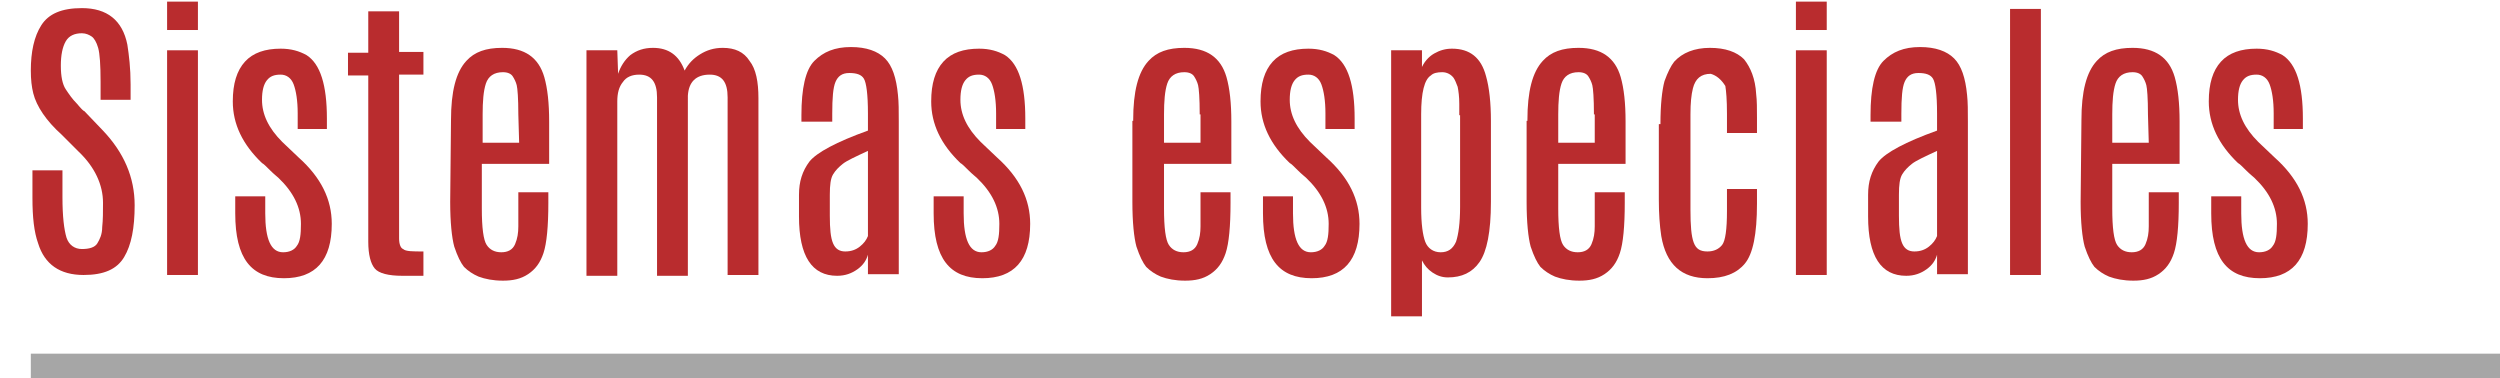
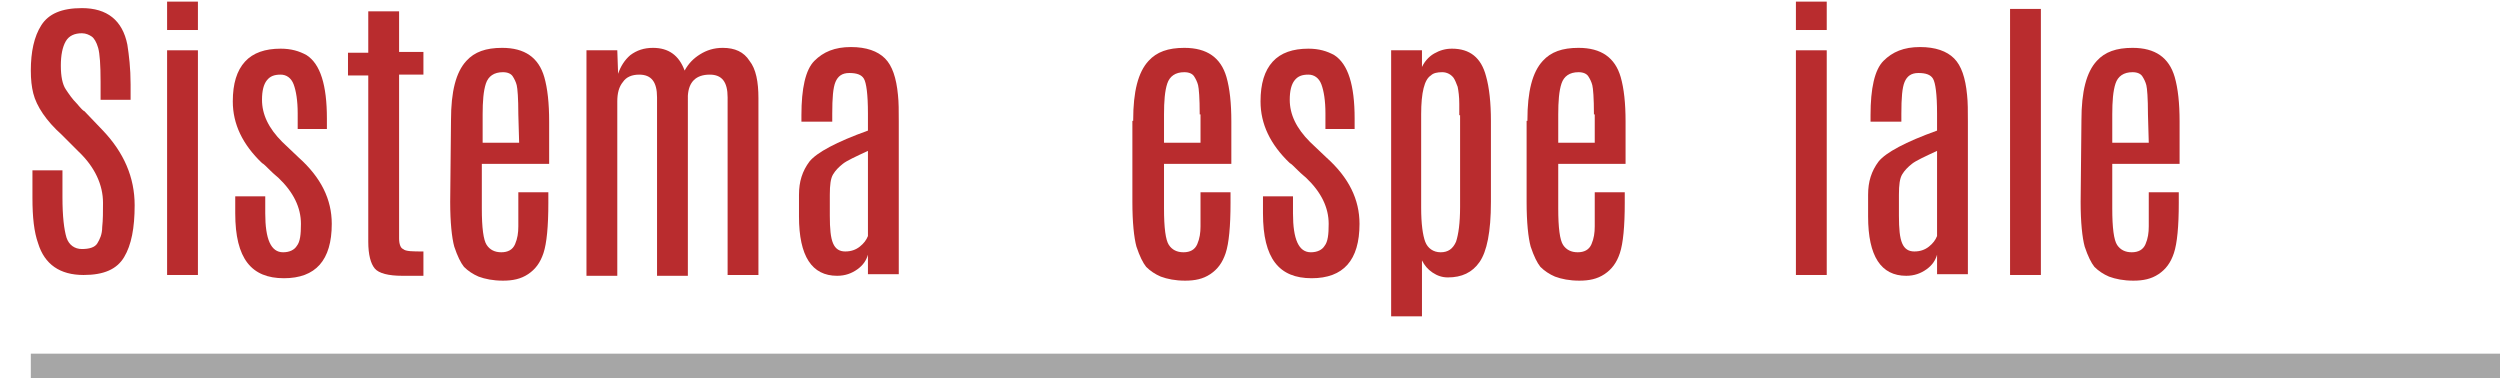
<svg xmlns="http://www.w3.org/2000/svg" version="1.1" id="Capa_1" x="0px" y="0px" viewBox="0 0 308.2 46.6" style="enable-background:new 0 0 308.2 46.6;" xml:space="preserve">
  <style type="text/css">
	.st0{fill:#B92C2E;}
	.st1{opacity:0.35;enable-background:new    ;}
</style>
  <g>
    <path class="st0" d="M4.1,11.5c-0.2-0.8-0.3-1.7-0.3-2.8c0-2.3,0.4-4.2,1.3-5.6S7.6,1,10.1,1c3.1,0,5,1.5,5.6,4.5   c0.2,1.3,0.4,2.9,0.4,4.9v1.9h-3.7v-2.2c0-2.1-0.1-3.5-0.3-4.2s-0.5-1.2-0.8-1.4c-0.3-0.2-0.7-0.4-1.2-0.4c-0.9,0-1.6,0.3-2,1   c-0.4,0.7-0.6,1.7-0.6,3s0.2,2.3,0.6,2.9c0.4,0.6,0.8,1.2,1.4,1.8c0.5,0.6,0.8,0.9,0.9,0.9l2.2,2.3c2.7,2.8,4,5.9,4,9.3   c0,2.8-0.4,4.9-1.3,6.4c-0.9,1.5-2.5,2.2-5,2.2c-2.9,0-4.8-1.3-5.6-3.9C4.2,28.6,4,26.8,4,24.4c0-0.1,0-0.1,0-0.2V21h3.7v3.3   c0,2.4,0.2,4,0.5,5c0.3,0.9,1,1.4,1.9,1.4s1.6-0.2,1.9-0.7s0.6-1.1,0.6-2c0.1-0.9,0.1-1.9,0.1-3c0-2.2-1-4.4-3-6.3l-2.1-2.1   C5.7,14.9,4.5,13.1,4.1,11.5z" />
    <path class="st0" d="M20.6,0.2h3.8v3.5h-3.8V0.2z M20.6,6.2h3.8v27.7h-3.8V6.2z" />
    <path class="st0" d="M40.9,27.6c0,4.5-2,6.7-5.9,6.7c-2,0-3.5-0.6-4.5-1.9S29,29.1,29,26.3v-2.1h3.7v2.1c0,3.2,0.7,4.8,2.2,4.8   c0.8,0,1.4-0.3,1.7-0.8c0.4-0.5,0.5-1.4,0.5-2.7c0-2-0.9-3.9-2.8-5.7c-0.1-0.1-0.5-0.4-1-0.9s-0.8-0.8-1-0.9   c-2.4-2.3-3.6-4.8-3.6-7.6c0-2.2,0.5-3.8,1.5-4.9S32.7,6,34.6,6c1.3,0,2.3,0.3,3.2,0.8c1.7,1.1,2.5,3.7,2.5,7.8v1.3h-3.6V14   c0-1.6-0.2-2.8-0.5-3.6s-0.9-1.2-1.6-1.2c-0.8,0-1.3,0.2-1.7,0.7s-0.6,1.3-0.6,2.4c0,1.8,0.8,3.5,2.5,5.2l2,1.9   C39.6,21.9,40.9,24.6,40.9,27.6z" />
    <path class="st0" d="M45.4,1.4h3.8v5h3v2.8h-3v20.2c0,0.7,0.2,1.2,0.5,1.3C50,31,50.9,31,52.2,31v3h-2.6c-1.7,0-2.9-0.3-3.4-0.9   c-0.5-0.6-0.8-1.7-0.8-3.3V9.3h-2.5V6.5h2.5V1.4z" />
    <path class="st0" d="M55.6,14.8c0-3.5,0.6-5.9,1.9-7.3c1-1.1,2.4-1.6,4.4-1.6c2.8,0,4.5,1.2,5.2,3.6c0.4,1.4,0.6,3.2,0.6,5.5v5.2   h-8.3v5.5c0,2.4,0.2,3.9,0.6,4.5c0.4,0.6,1,0.9,1.8,0.9s1.4-0.3,1.7-1s0.4-1.4,0.4-2.2c0-0.8,0-1.5,0-2v-2.2h3.7V25   c0,2.9-0.2,5-0.6,6.2s-1,2-1.9,2.6s-1.9,0.8-3.1,0.8s-2.2-0.2-3-0.5c-0.7-0.3-1.3-0.7-1.8-1.2c-0.4-0.5-0.8-1.3-1.2-2.5   c-0.3-1.1-0.5-3-0.5-5.5L55.6,14.8L55.6,14.8z M63.9,14.1c0-2-0.1-3.2-0.2-3.6c-0.1-0.4-0.3-0.8-0.5-1.1S62.6,8.9,62,8.9   c-1.1,0-1.8,0.5-2.1,1.4s-0.4,2.2-0.4,3.8v3.5H64L63.9,14.1L63.9,14.1z" />
    <path class="st0" d="M76.2,9.1c0.3-0.9,0.8-1.7,1.5-2.3c0.8-0.6,1.7-0.9,2.8-0.9c1.9,0,3.2,0.9,3.9,2.8c0.5-0.9,1.1-1.5,1.9-2   s1.7-0.8,2.8-0.8c1.5,0,2.6,0.5,3.3,1.6c0.8,1,1.1,2.6,1.1,4.6v21.8h-3.8V12c0-1.9-0.7-2.8-2.2-2.8c-1.7,0-2.6,0.9-2.7,2.6V34H81   V12c0-1.9-0.7-2.8-2.2-2.8c-0.9,0-1.6,0.3-2,0.9c-0.5,0.6-0.7,1.4-0.7,2.4V34h-3.8V6.2h3.8L76.2,9.1L76.2,9.1z" />
    <path class="st0" d="M98.8,14.2c0-3.3,0.5-5.6,1.6-6.7s2.5-1.7,4.5-1.7c1.9,0,3.3,0.5,4.2,1.4c0.9,0.9,1.4,2.4,1.6,4.5   c0.1,0.9,0.1,2,0.1,3.3v18.8H107v-2.4c-0.2,0.7-0.6,1.3-1.3,1.8c-0.7,0.5-1.5,0.8-2.5,0.8c-3.1,0-4.7-2.4-4.7-7.3V24   c0-1.6,0.4-2.9,1.3-4.1c0.9-1.1,3.3-2.4,7.2-3.8V14c0-2.4-0.2-3.8-0.5-4.3S105.6,9,104.7,9s-1.4,0.4-1.7,1.1   c-0.3,0.7-0.4,2-0.4,3.9v1h-3.8L98.8,14.2L98.8,14.2z M107,18.6c-1.5,0.7-2.6,1.2-3.1,1.6s-0.9,0.8-1.2,1.3   c-0.3,0.5-0.4,1.3-0.4,2.5v2.6c0,1.6,0.1,2.7,0.4,3.4s0.8,1,1.5,1s1.3-0.2,1.8-0.6s0.8-0.8,1-1.3C107,29.1,107,18.6,107,18.6z" />
-     <path class="st0" d="M127,27.6c0,4.5-2,6.7-5.9,6.7c-2,0-3.5-0.6-4.5-1.9s-1.5-3.3-1.5-6.1v-2.1h3.7v2.1c0,3.2,0.7,4.8,2.2,4.8   c0.8,0,1.4-0.3,1.7-0.8c0.4-0.5,0.5-1.4,0.5-2.7c0-2-0.9-3.9-2.8-5.7c-0.1-0.1-0.5-0.4-1-0.9s-0.8-0.8-1-0.9   c-2.4-2.3-3.6-4.8-3.6-7.6c0-2.2,0.5-3.8,1.5-4.9s2.5-1.6,4.4-1.6c1.3,0,2.3,0.3,3.2,0.8c1.7,1.1,2.5,3.7,2.5,7.8v1.3h-3.6V14   c0-1.6-0.2-2.8-0.5-3.6s-0.9-1.2-1.6-1.2c-0.8,0-1.3,0.2-1.7,0.7s-0.6,1.3-0.6,2.4c0,1.8,0.8,3.5,2.5,5.2l2,1.9   C125.7,21.9,127,24.6,127,27.6z" />
    <path class="st0" d="M139.7,14.8c0-3.5,0.6-5.9,1.9-7.3c1-1.1,2.4-1.6,4.4-1.6c2.8,0,4.5,1.2,5.2,3.6c0.4,1.4,0.6,3.2,0.6,5.5v5.2   h-8.3v5.5c0,2.4,0.2,3.9,0.6,4.5c0.4,0.6,1,0.9,1.8,0.9s1.4-0.3,1.7-1s0.4-1.4,0.4-2.2c0-0.8,0-1.5,0-2v-2.2h3.7V25   c0,2.9-0.2,5-0.6,6.2c-0.4,1.2-1,2-1.9,2.6s-1.9,0.8-3.1,0.8s-2.2-0.2-3-0.5c-0.7-0.3-1.3-0.7-1.8-1.2c-0.4-0.5-0.8-1.3-1.2-2.5   c-0.3-1.1-0.5-3-0.5-5.5v-10H139.7z M147.9,14.1c0-2-0.1-3.2-0.2-3.6c-0.1-0.4-0.3-0.8-0.5-1.1s-0.6-0.5-1.2-0.5   c-1.1,0-1.8,0.5-2.1,1.4s-0.4,2.2-0.4,3.8v3.5h4.5v-3.5H147.9z" />
    <path class="st0" d="M167.6,27.6c0,4.5-2,6.7-5.9,6.7c-2,0-3.5-0.6-4.5-1.9s-1.5-3.3-1.5-6.1v-2.1h3.7v2.1c0,3.2,0.7,4.8,2.2,4.8   c0.8,0,1.4-0.3,1.7-0.8c0.4-0.5,0.5-1.4,0.5-2.7c0-2-0.9-3.9-2.8-5.7c-0.1-0.1-0.5-0.4-1-0.9s-0.8-0.8-1-0.9   c-2.4-2.3-3.6-4.8-3.6-7.6c0-2.2,0.5-3.8,1.5-4.9s2.5-1.6,4.4-1.6c1.3,0,2.3,0.3,3.2,0.8c1.7,1.1,2.5,3.7,2.5,7.8v1.3h-3.6V14   c0-1.6-0.2-2.8-0.5-3.6s-0.9-1.2-1.6-1.2c-0.8,0-1.3,0.2-1.7,0.7s-0.6,1.3-0.6,2.4c0,1.8,0.8,3.5,2.5,5.2l2,1.9   C166.3,21.9,167.6,24.6,167.6,27.6z" />
    <path class="st0" d="M175.2,8.5c0.3-0.8,0.9-1.5,1.6-1.9c0.7-0.4,1.4-0.6,2.2-0.6c2.2,0,3.6,1.1,4.2,3.4c0.4,1.4,0.6,3.3,0.6,5.5   v10c0,3.7-0.5,6.1-1.4,7.4c-0.9,1.3-2.2,1.9-3.9,1.9c-0.7,0-1.3-0.2-1.9-0.6c-0.6-0.4-1-0.9-1.3-1.5v6.9h-3.8V6.2h3.8v2.3H175.2z    M179.9,14.2c0-0.1,0-0.2,0-0.4c0-0.1,0-0.2,0-0.3s0-0.2,0-0.3s0-0.2,0-0.2s0-0.1,0-0.2c0-0.9-0.1-1.6-0.2-2.1   c-0.2-0.5-0.3-0.8-0.5-1.1c-0.3-0.4-0.8-0.7-1.4-0.7c-0.6,0-1.1,0.1-1.4,0.4c-0.8,0.5-1.2,2.1-1.2,4.8v11.5c0,2,0.2,3.4,0.5,4.2   c0.3,0.8,1,1.3,1.9,1.3s1.5-0.4,1.9-1.3c0.3-0.9,0.5-2.3,0.5-4.3V14.2H179.9z" />
    <path class="st0" d="M188.3,14.8c0-3.5,0.6-5.9,1.9-7.3c1-1.1,2.4-1.6,4.4-1.6c2.8,0,4.5,1.2,5.2,3.6c0.4,1.4,0.6,3.2,0.6,5.5v5.2   h-8.3v5.5c0,2.4,0.2,3.9,0.6,4.5c0.4,0.6,1,0.9,1.8,0.9s1.4-0.3,1.7-1s0.4-1.4,0.4-2.2c0-0.8,0-1.5,0-2v-2.2h3.7V25   c0,2.9-0.2,5-0.6,6.2c-0.4,1.2-1,2-1.9,2.6s-1.9,0.8-3.1,0.8s-2.2-0.2-3-0.5c-0.7-0.3-1.3-0.7-1.8-1.2c-0.4-0.5-0.8-1.3-1.2-2.5   c-0.3-1.1-0.5-3-0.5-5.5v-10H188.3z M196.5,14.1c0-2-0.1-3.2-0.2-3.6c-0.1-0.4-0.3-0.8-0.5-1.1s-0.6-0.5-1.2-0.5   c-1.1,0-1.8,0.5-2.1,1.4s-0.4,2.2-0.4,3.8v3.5h4.5v-3.5H196.5z" />
-     <path class="st0" d="M204.7,15.3c0-2.4,0.2-4.2,0.5-5.3c0.4-1.1,0.8-1.9,1.2-2.4c1-1.1,2.5-1.7,4.4-1.7s3.3,0.5,4.2,1.4   c0.8,1,1.4,2.4,1.5,4.3c0.1,0.8,0.1,1.8,0.1,2.9v1.9h-3.7V14c0-1.7-0.1-2.8-0.2-3.4c-0.5-0.8-1.1-1.3-1.8-1.5   c-1.2,0-1.9,0.6-2.2,1.8c-0.2,0.8-0.3,1.8-0.3,3.2v11.8c0,1.9,0.1,3.2,0.4,4c0.3,0.8,0.8,1.1,1.7,1.1c0.8,0,1.4-0.3,1.8-0.8   s0.6-1.9,0.6-4.2v-2.7h3.7v1.8c0,3.8-0.5,6.2-1.5,7.4s-2.5,1.8-4.6,1.8c-3.2,0-5.1-1.7-5.7-5.2c-0.2-1.3-0.3-2.8-0.3-4.5v-9.3   H204.7z" />
    <path class="st0" d="M221.4,0.2h3.8v3.5h-3.8V0.2z M221.4,6.2h3.8v27.7h-3.8V6.2z" />
    <path class="st0" d="M230.6,14.2c0-3.3,0.5-5.6,1.6-6.7s2.5-1.7,4.5-1.7c1.9,0,3.3,0.5,4.2,1.4s1.4,2.4,1.6,4.5   c0.1,0.9,0.1,2,0.1,3.3v18.8h-3.8v-2.4c-0.2,0.7-0.6,1.3-1.3,1.8S236,34,235,34c-3.1,0-4.7-2.4-4.7-7.3V24c0-1.6,0.4-2.9,1.3-4.1   c0.9-1.1,3.3-2.4,7.2-3.8V14c0-2.4-0.2-3.8-0.5-4.3S237.4,9,236.5,9s-1.4,0.4-1.7,1.1c-0.3,0.7-0.4,2-0.4,3.9v1h-3.8L230.6,14.2   L230.6,14.2z M238.8,18.6c-1.5,0.7-2.6,1.2-3.1,1.6s-0.9,0.8-1.2,1.3s-0.4,1.3-0.4,2.5v2.6c0,1.6,0.1,2.7,0.4,3.4   c0.3,0.7,0.8,1,1.5,1s1.3-0.2,1.8-0.6s0.8-0.8,1-1.3V18.6z" />
    <path class="st0" d="M247.8,1.1h3.8v32.8h-3.8V1.1z" />
    <path class="st0" d="M256.6,14.8c0-3.5,0.6-5.9,1.9-7.3c1-1.1,2.4-1.6,4.4-1.6c2.8,0,4.5,1.2,5.2,3.6c0.4,1.4,0.6,3.2,0.6,5.5v5.2   h-8.3v5.5c0,2.4,0.2,3.9,0.6,4.5c0.4,0.6,1,0.9,1.8,0.9s1.4-0.3,1.7-1c0.3-0.7,0.4-1.4,0.4-2.2c0-0.8,0-1.5,0-2v-2.2h3.7V25   c0,2.9-0.2,5-0.6,6.2s-1,2-1.9,2.6s-1.9,0.8-3.1,0.8s-2.2-0.2-3-0.5c-0.7-0.3-1.3-0.7-1.8-1.2c-0.4-0.5-0.8-1.3-1.2-2.5   c-0.3-1.1-0.5-3-0.5-5.5L256.6,14.8L256.6,14.8z M264.8,14.1c0-2-0.1-3.2-0.2-3.6c-0.1-0.4-0.3-0.8-0.5-1.1s-0.6-0.5-1.2-0.5   c-1.1,0-1.8,0.5-2.1,1.4s-0.4,2.2-0.4,3.8v3.5h4.5L264.8,14.1L264.8,14.1z" />
-     <path class="st0" d="M284.5,27.6c0,4.5-2,6.7-5.9,6.7c-2,0-3.5-0.6-4.5-1.9s-1.5-3.3-1.5-6.1v-2.1h3.7v2.1c0,3.2,0.7,4.8,2.2,4.8   c0.8,0,1.4-0.3,1.7-0.8c0.4-0.5,0.5-1.4,0.5-2.7c0-2-0.9-3.9-2.8-5.7c-0.1-0.1-0.5-0.4-1-0.9s-0.8-0.8-1-0.9   c-2.4-2.3-3.6-4.8-3.6-7.6c0-2.2,0.5-3.8,1.5-4.9s2.5-1.6,4.4-1.6c1.3,0,2.3,0.3,3.2,0.8c1.7,1.1,2.5,3.7,2.5,7.8v1.3h-3.6V14   c0-1.6-0.2-2.8-0.5-3.6s-0.9-1.2-1.6-1.2c-0.8,0-1.3,0.2-1.7,0.7s-0.6,1.3-0.6,2.4c0,1.8,0.8,3.5,2.5,5.2l2,1.9   C283.2,21.9,284.5,24.6,284.5,27.6z" />
  </g>
  <g>
    <rect x="3.8" y="43.6" class="st1" width="304.4" height="3" />
  </g>
</svg>